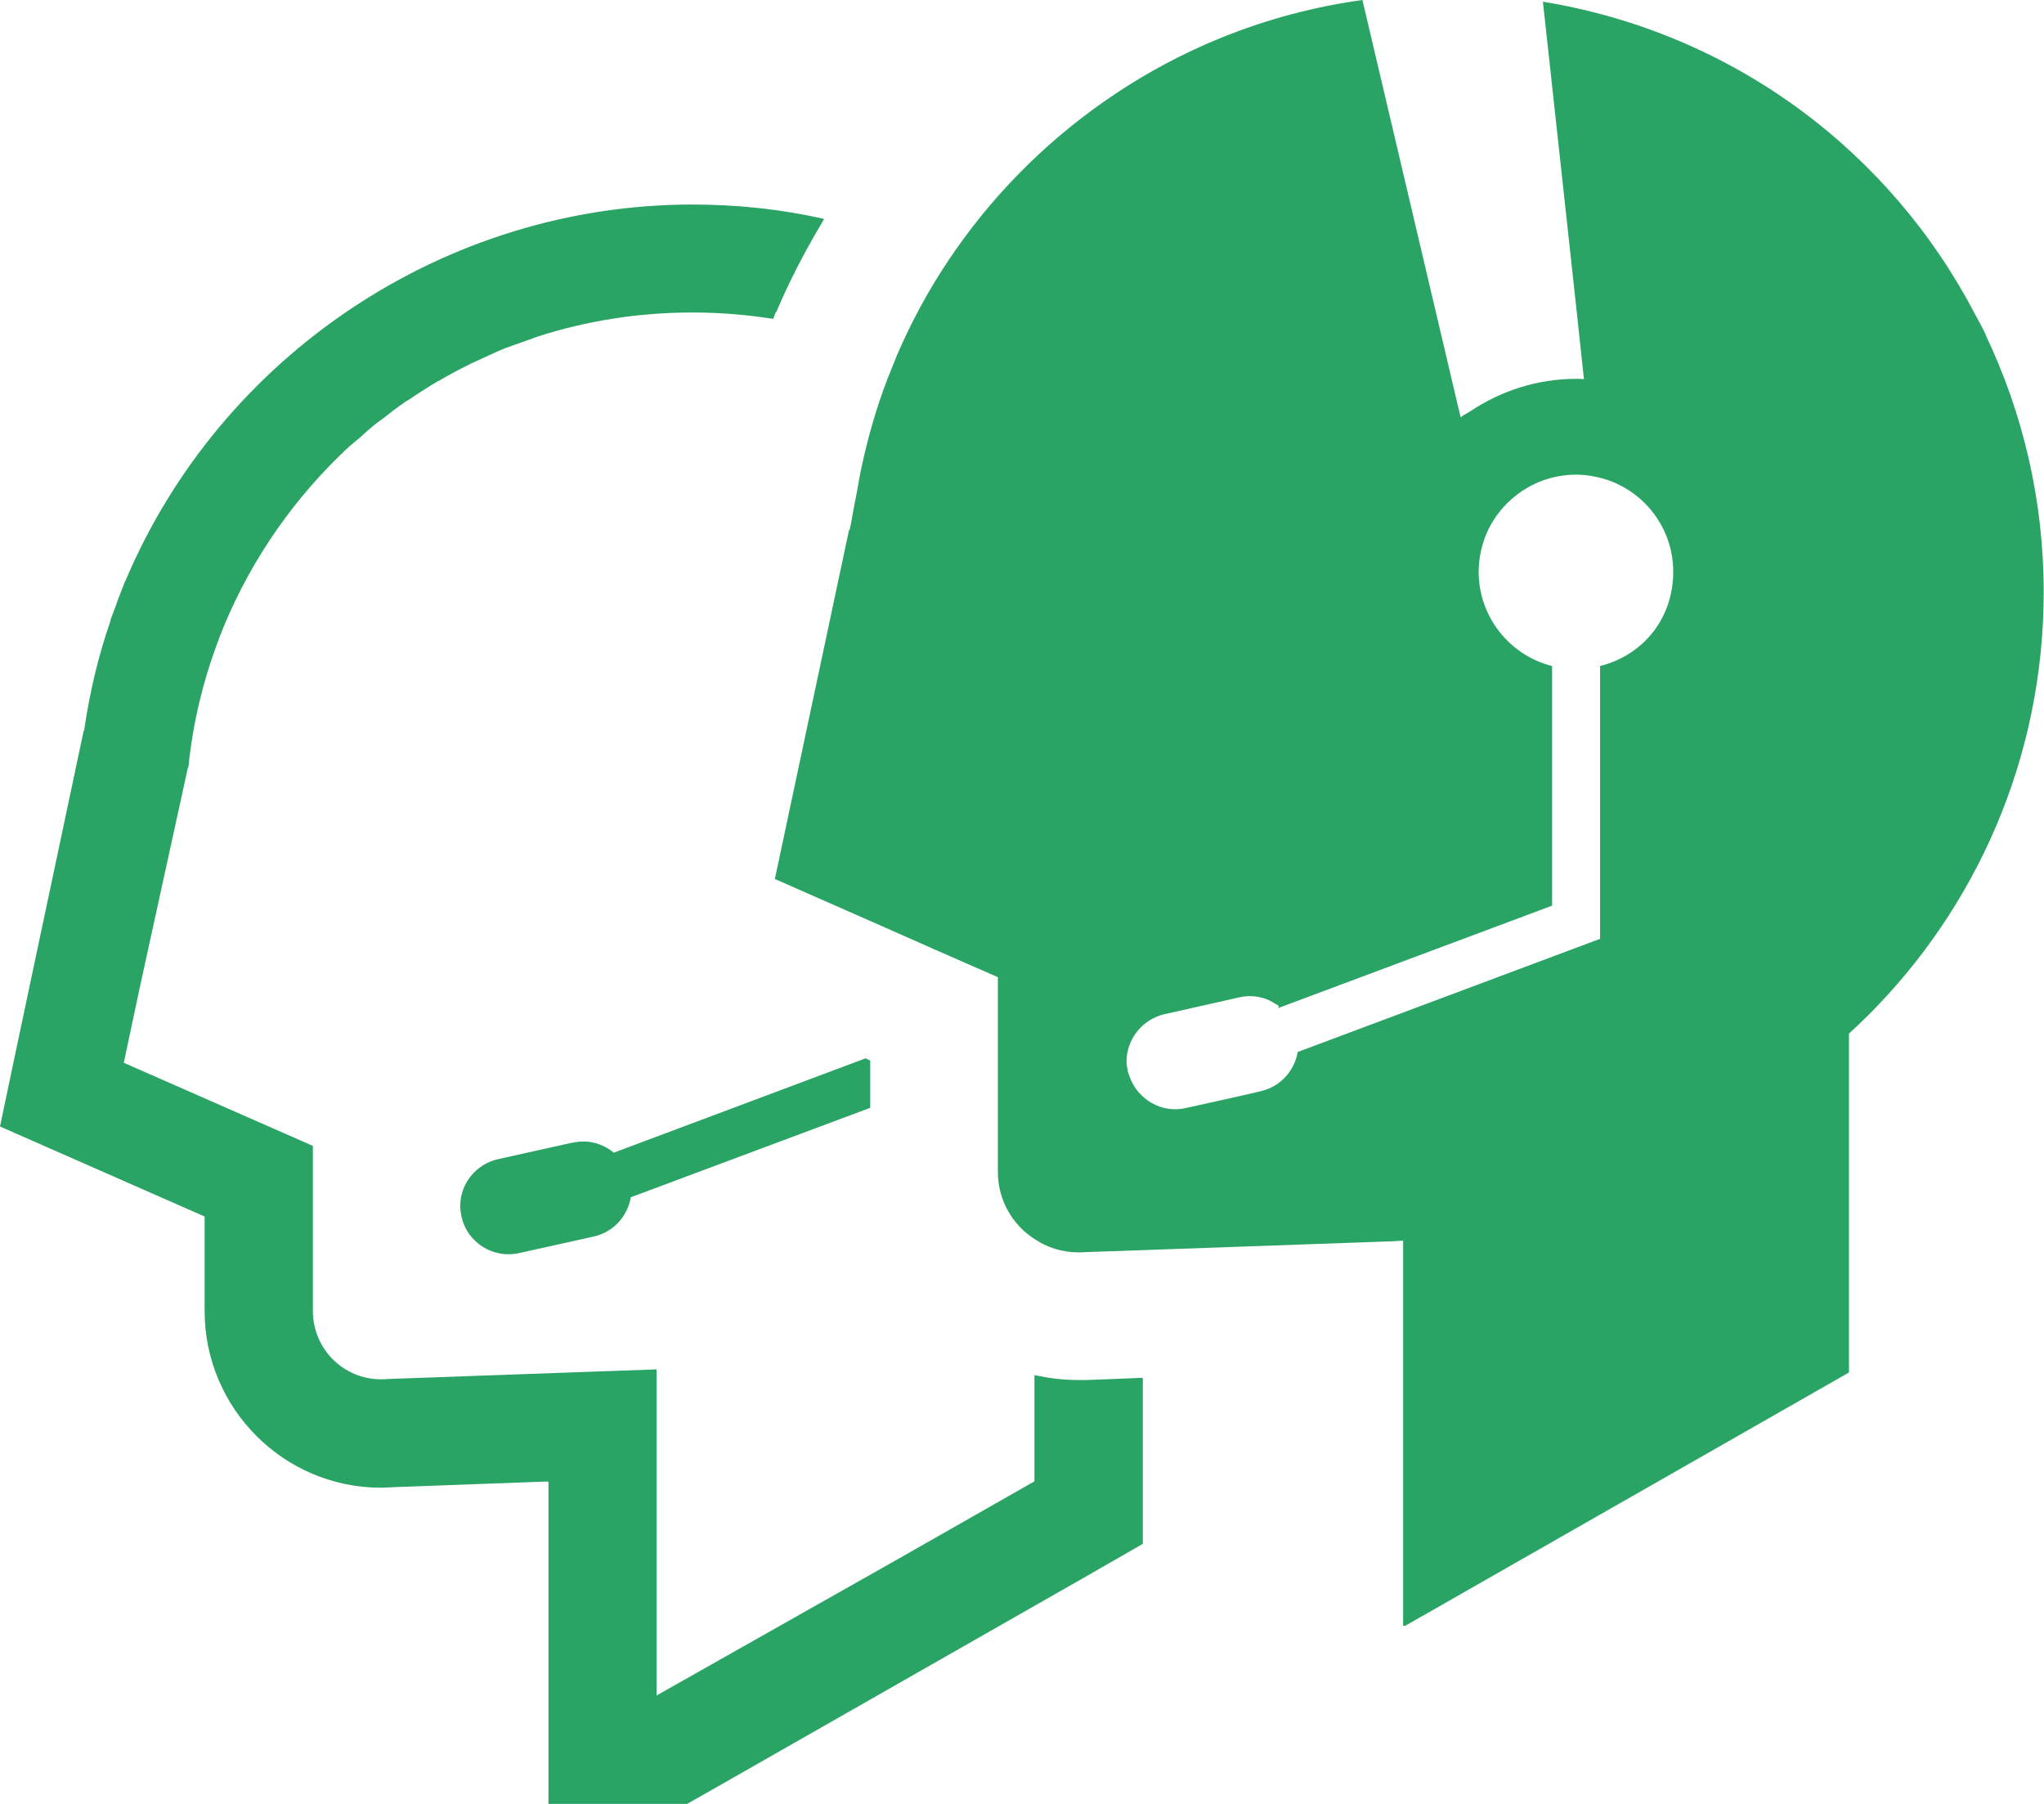
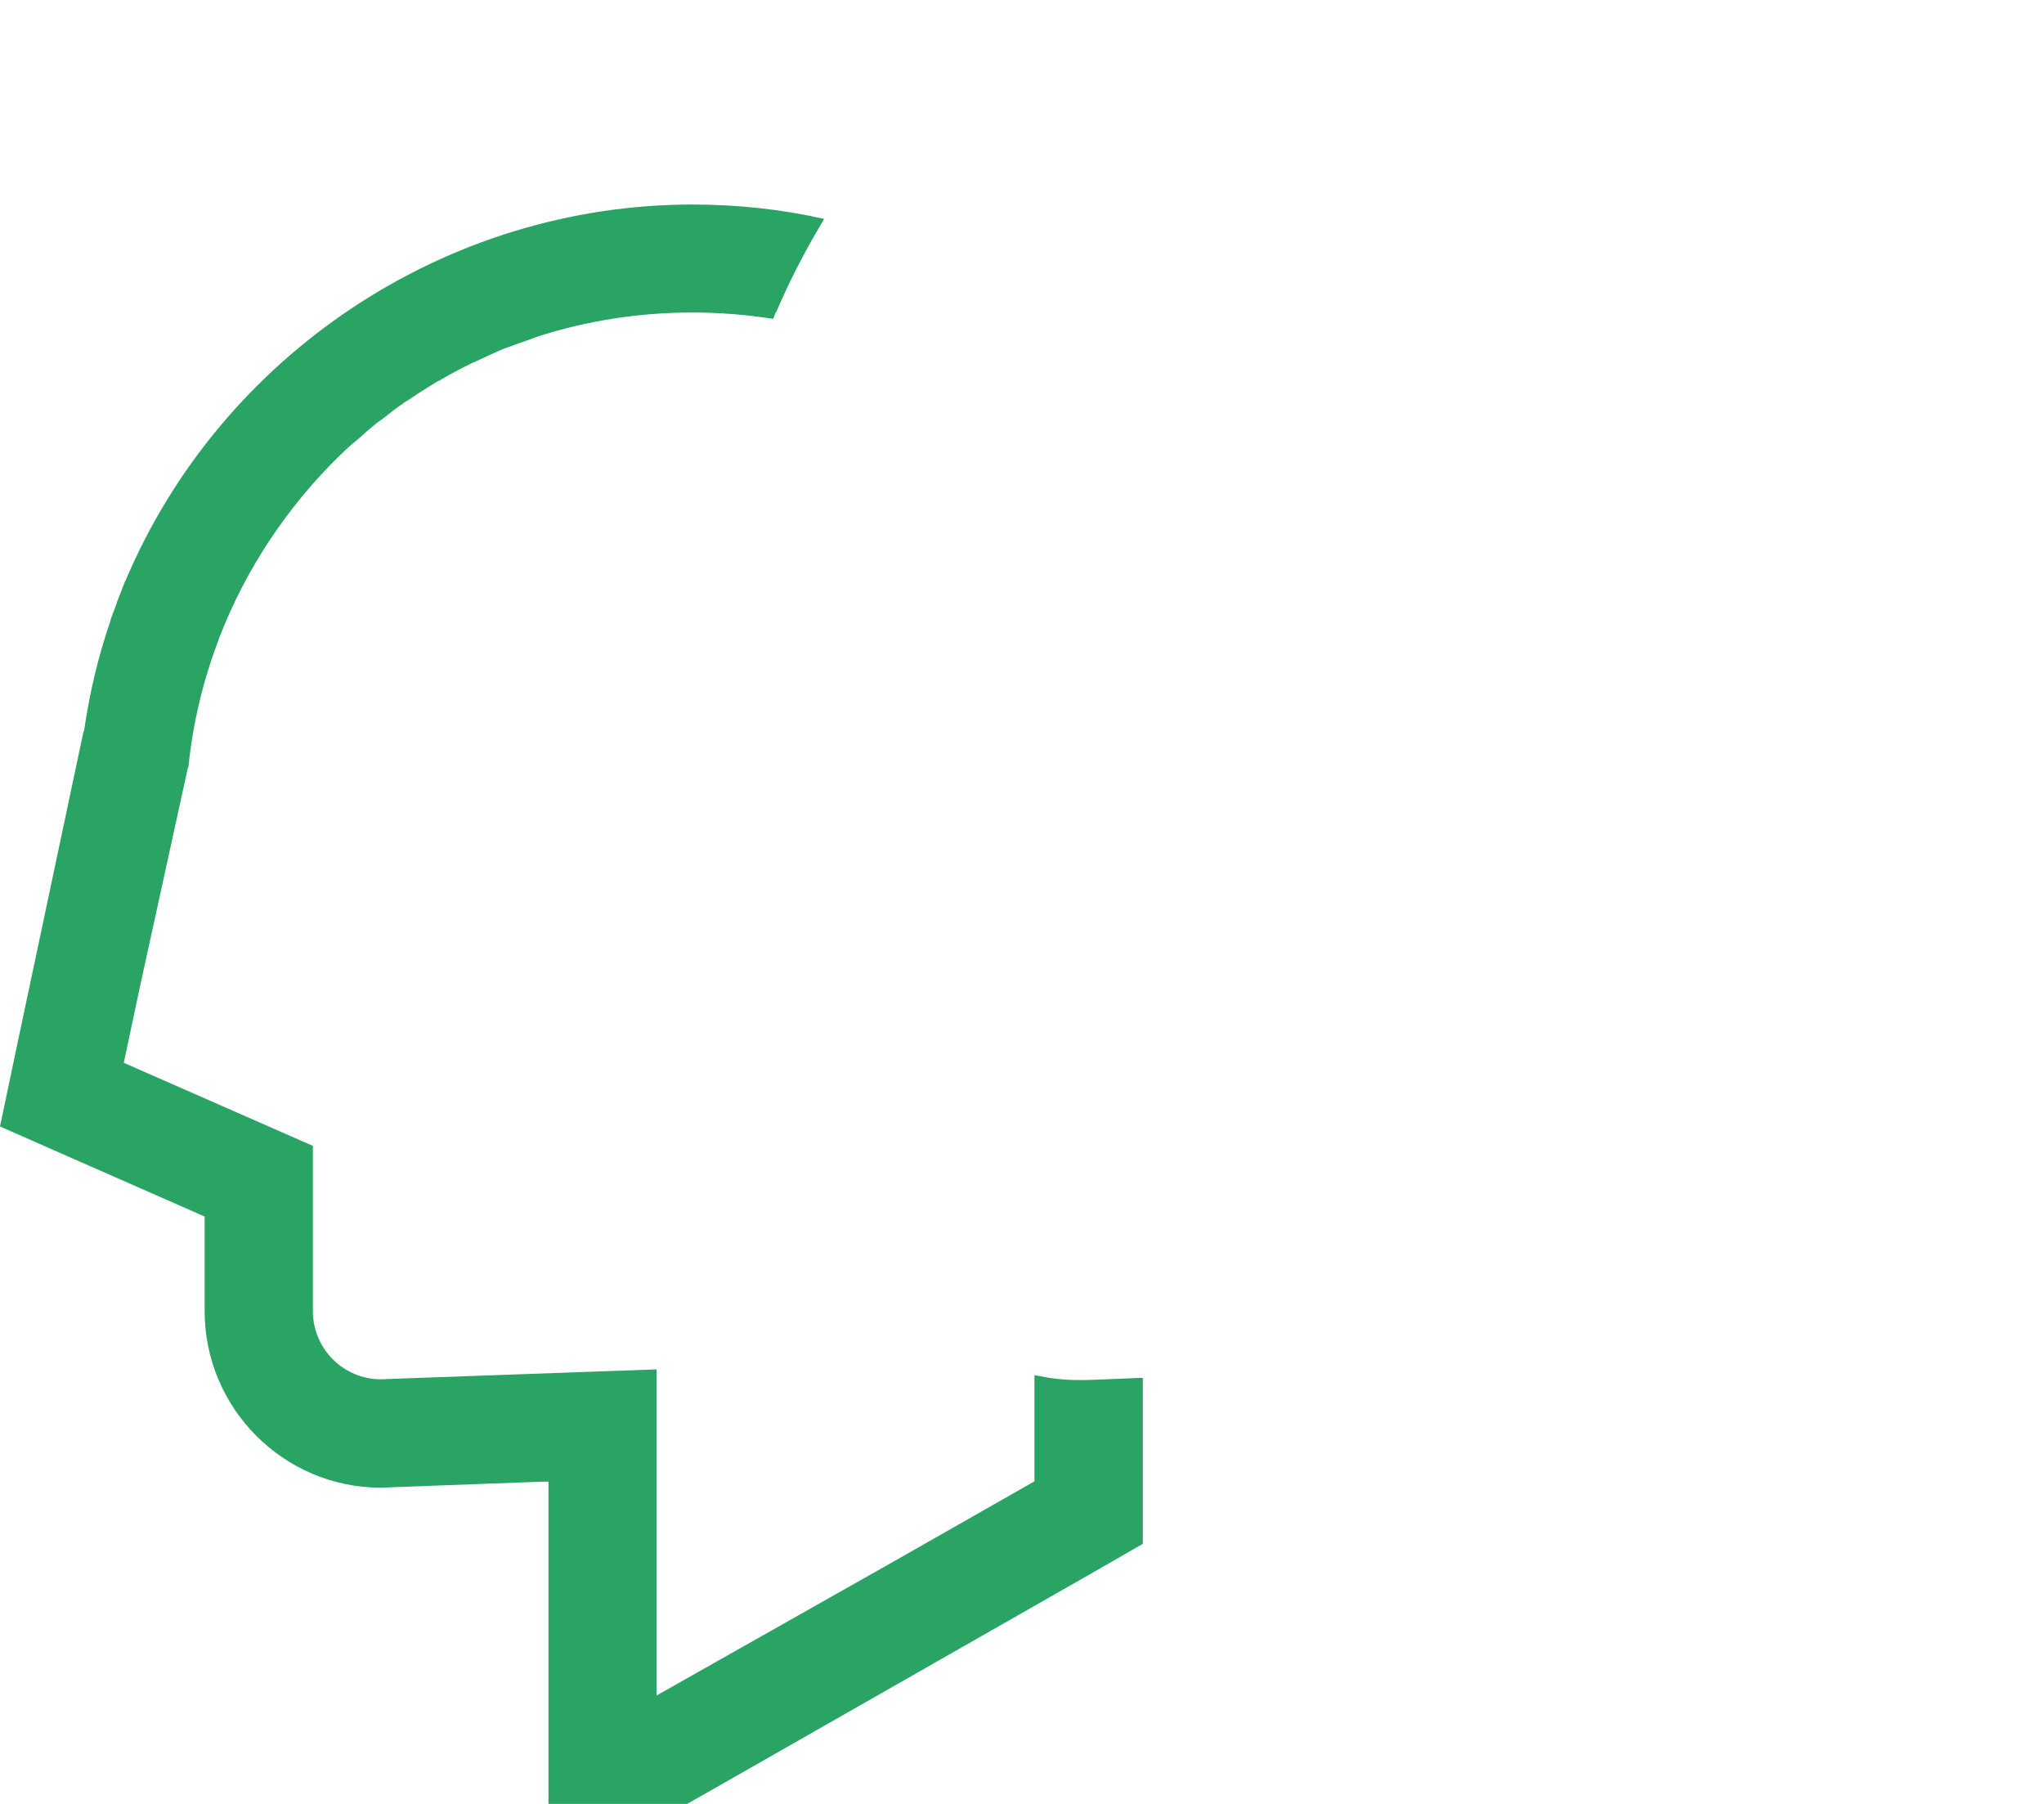
<svg xmlns="http://www.w3.org/2000/svg" id="_レイヤー_2" viewBox="0 0 138.04 121.8">
  <defs>
    <style>.cls-1{fill:#2aa464;}</style>
  </defs>
  <g id="text">
-     <path class="cls-1" d="M38.66,77.15l-5.04,1.12c-1.51.35-2.54,1.68-2.54,3.17,0,.24.04.47.09.71.38,1.75,2.14,2.85,3.88,2.46l5.05-1.12c1.34-.3,2.29-1.38,2.5-2.65l16.17-6.04v-3.19l-.32-.15-17,6.37c-.76-.63-1.77-.91-2.79-.67Z" />
    <path class="cls-1" d="M77.17,93.07v-.04l-3.26.13c-.36.02-.73.02-1.08.02-.92,0-1.83-.1-2.71-.28-.07-.02-.15-.02-.22-.04h0s-.04,0-.04,0v7.16l-9.38,5.34-16.14,9.12v-21.97h0v-.05l-18.14.65c-.17.02-.32.02-.48.02-2.5,0-4.59-2.03-4.59-4.61v-11.15l-12.77-5.61,1.1-5.18,3.23-14.75h.03c.3-3.02,1.01-5.93,2.05-8.65v-.02c1.81-4.74,4.66-8.99,8.24-12.47.09-.07.15-.13.22-.21.36-.35.75-.67,1.14-.99.27-.26.56-.5.83-.73.22-.19.46-.35.69-.52.45-.36.93-.73,1.4-1.05.11-.09.24-.15.35-.22.6-.41,1.21-.8,1.83-1.17.06-.04.13-.08.19-.1.67-.39,1.35-.76,2.05-1.1.15-.09.33-.15.47-.22.61-.28,1.19-.56,1.81-.82.52-.19,1.06-.39,1.62-.58.24-.09.47-.17.71-.26,3.3-1.06,6.8-1.62,10.44-1.62,1.86,0,3.67.15,5.46.43l.15-.41.06-.06c.81-1.91,1.75-3.75,2.79-5.53.15-.23.27-.48.42-.71h-.02l.03-.04c-2.87-.65-5.84-.97-8.89-.97-16.65,0-31.83,10.14-38.28,25.39l-.04.06-.51,1.32c-.03.11-.07.22-.11.32l-.35.93v.06c-.84,2.42-1.42,4.9-1.79,7.44l-.04.07-.19.89-4.23,19.97-1.22,5.8,5.43,2.39,8.39,3.69v6.38c0,6.58,5.35,11.93,11.91,11.93.3,0,.61-.03.91-.04l10.07-.37h.33v21.76h9.36l1.68-.95,25.41-14.49,3.69-2.12v-11.17h0Z" />
-     <path class="cls-1" d="M134.12,22.61l-.02-.03c-.23-.48-.48-.92-.72-1.37C127.68,10.28,117.13,2.25,104.24.12h0s-.04,0-.04,0l2.27,20.81.5,4.67c-.17-.02-.36-.02-.53-.02-2.65,0-5.08.82-7.13,2.18-.22.14-.46.26-.67.41L92.01,0c-6.45.89-12.42,3.32-17.51,6.9-4.1,2.87-7.66,6.51-10.44,10.67-1.36,2.03-2.53,4.19-3.49,6.43-.22.54-.43,1.08-.65,1.62-.73,1.9-1.29,3.86-1.73,5.89-.14.62-.23,1.25-.35,1.87-.13.64-.26,1.32-.38,2.03-.02.12-.06.24-.08.37h-.04l-5.01,23.57,7.45,3.28,3.23,1.43,4.38,1.92v13.14c0,1.92.99,3.58,2.46,4.53.86.58,1.87.91,2.97.91.17,0,.36,0,.56-.02l3.78-.13,16.89-.6.71-.04v25.96h0v.04h.15l29.96-17.1v-22.88c.43-.41.86-.8,1.27-1.21,7.33-7.31,11.88-17.43,11.88-28.6,0-6.22-1.41-12.1-3.92-17.36ZM108.06,44.97v18.42l-20.42,7.64c-.22,1.27-1.17,2.35-2.51,2.65l-1.2.28-3.87.86c-1.62.37-3.24-.6-3.78-2.14-.04-.11-.08-.22-.11-.32-.04-.24-.09-.47-.09-.69,0-1.4.93-2.67,2.27-3.11.09-.04.2-.06.29-.08l5.06-1.14c.71-.16,1.41-.07,2.01.2.14.07.28.15.42.24.08.05.16.08.23.14,0,.06-.03.1-.04.15l.15-.06,18.35-6.86v-16.18c-2.84-.71-4.96-3.3-4.96-6.36,0-.97.22-1.88.58-2.7,1.04-2.28,3.35-3.86,6-3.86.43,0,.84.04,1.26.13,3.01.58,5.3,3.23,5.3,6.43s-2.09,5.65-4.94,6.36Z" />
  </g>
</svg>